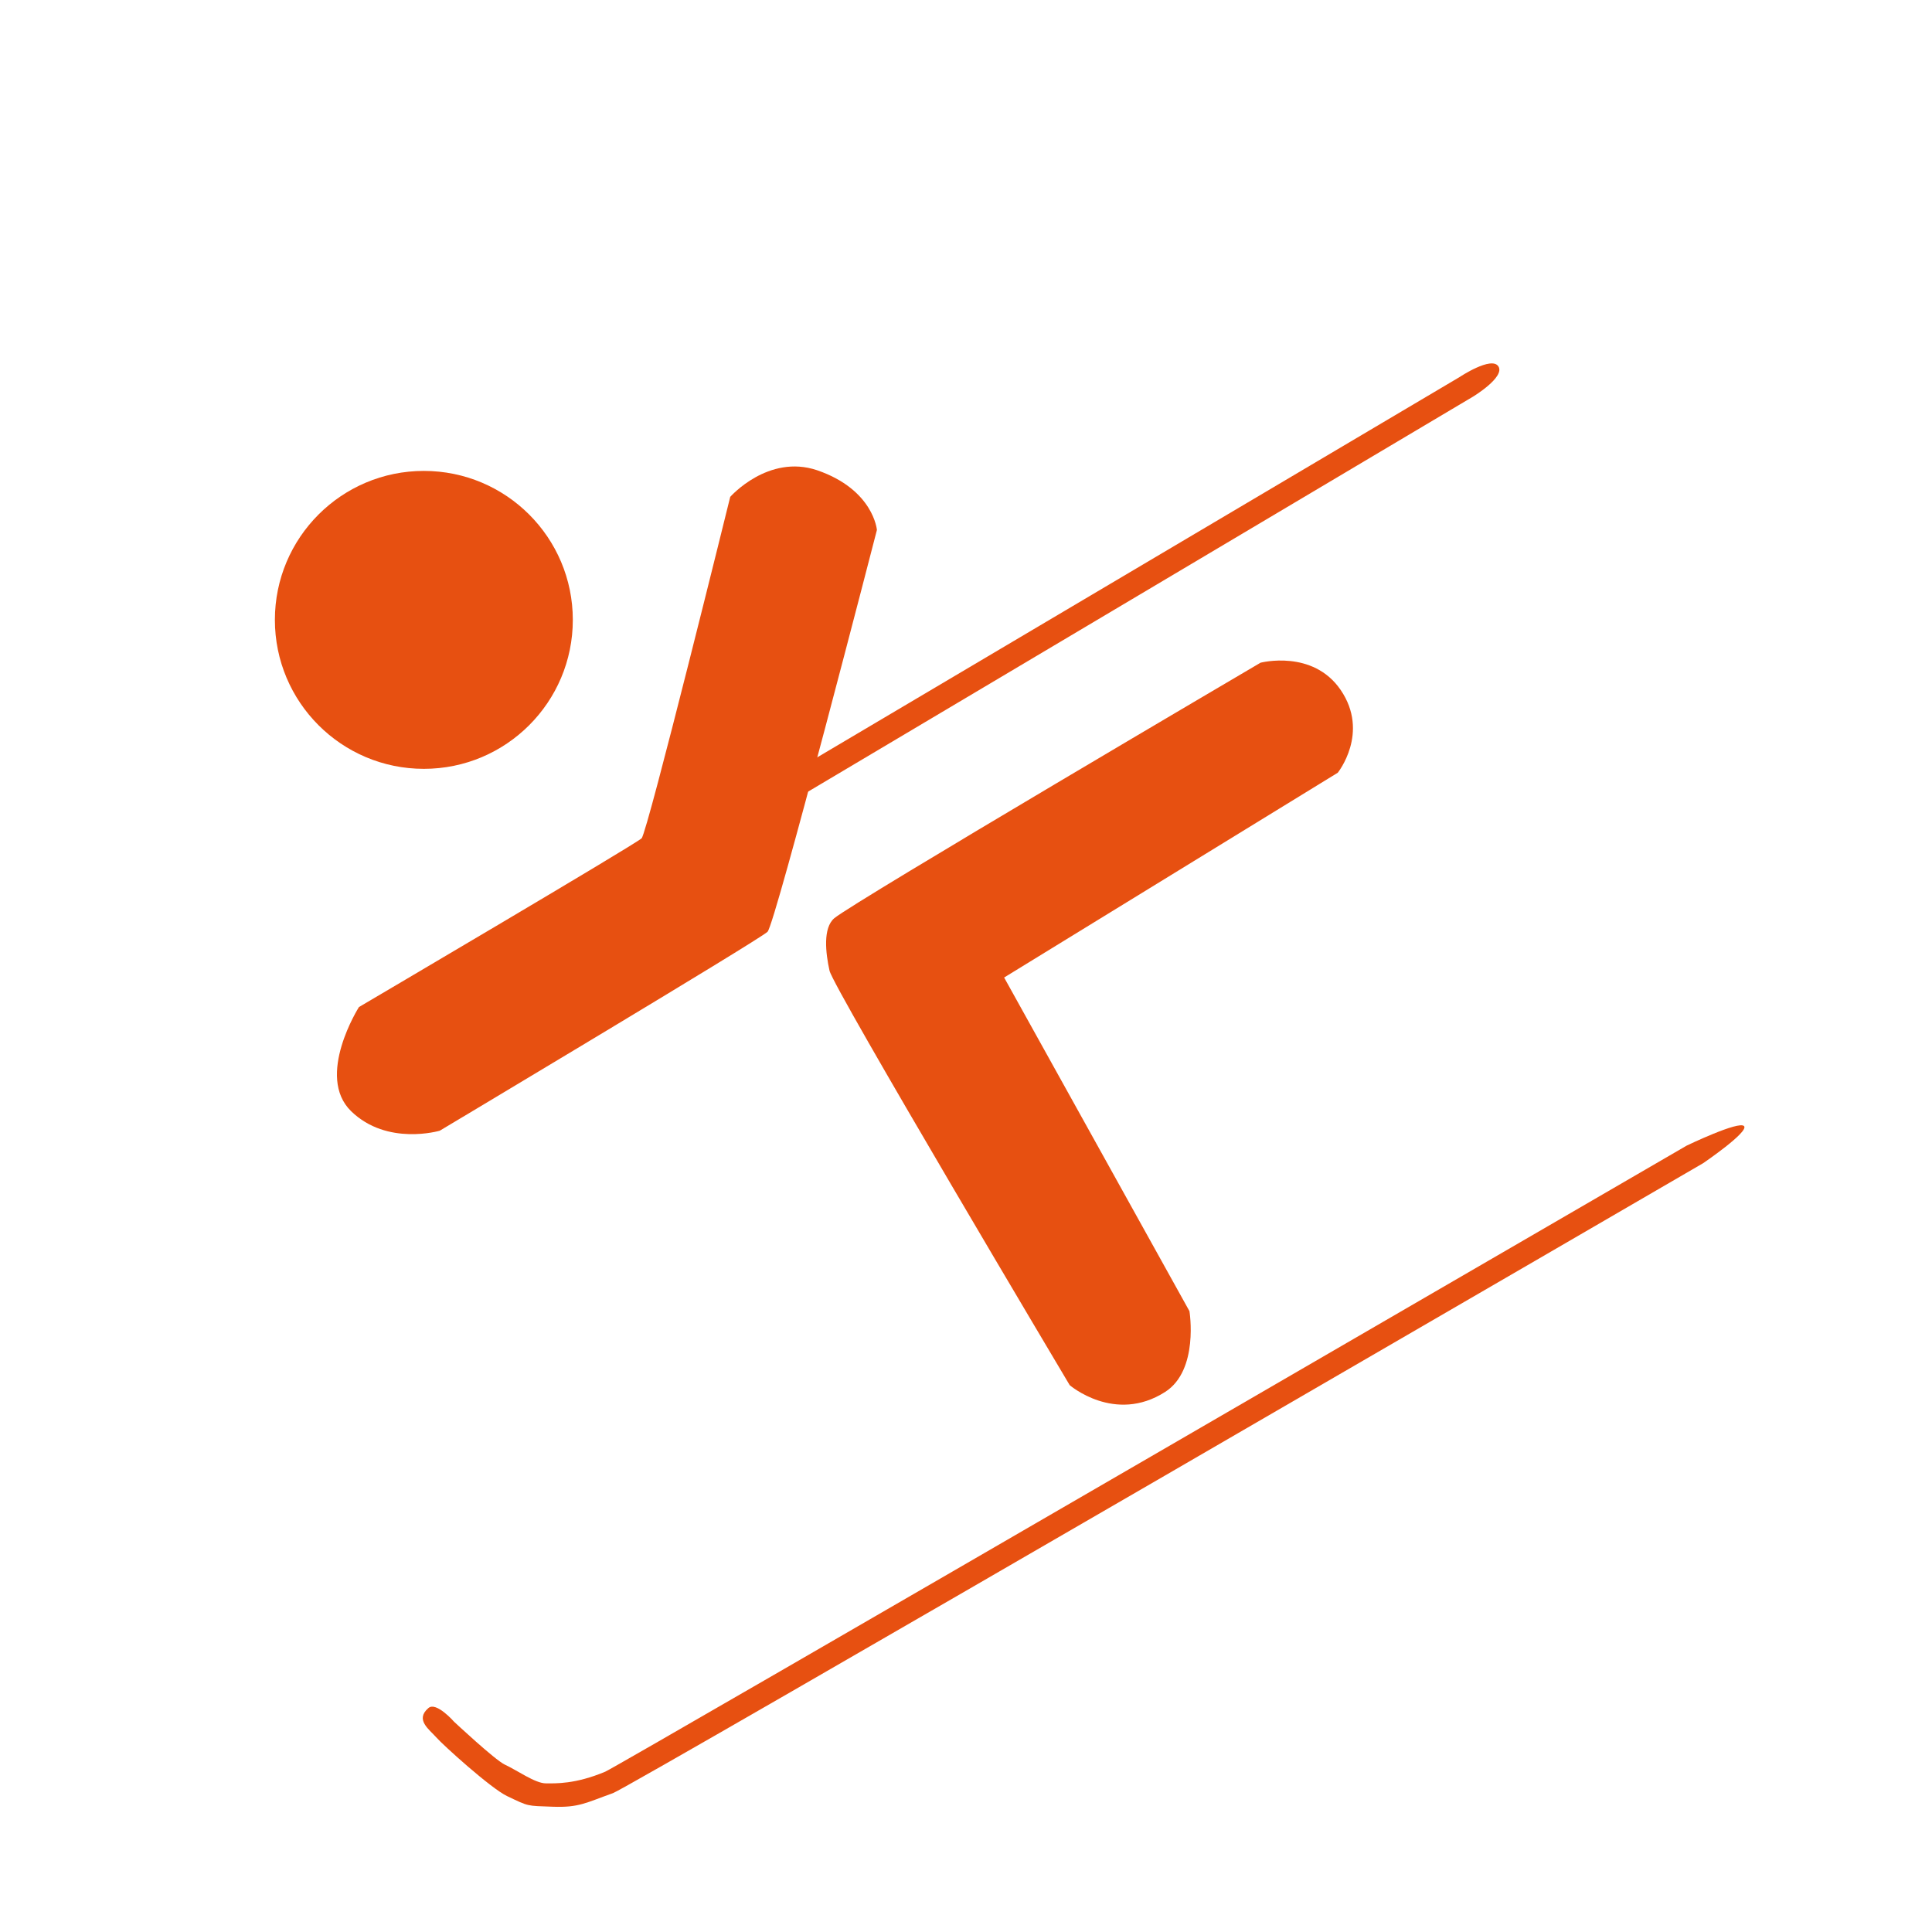
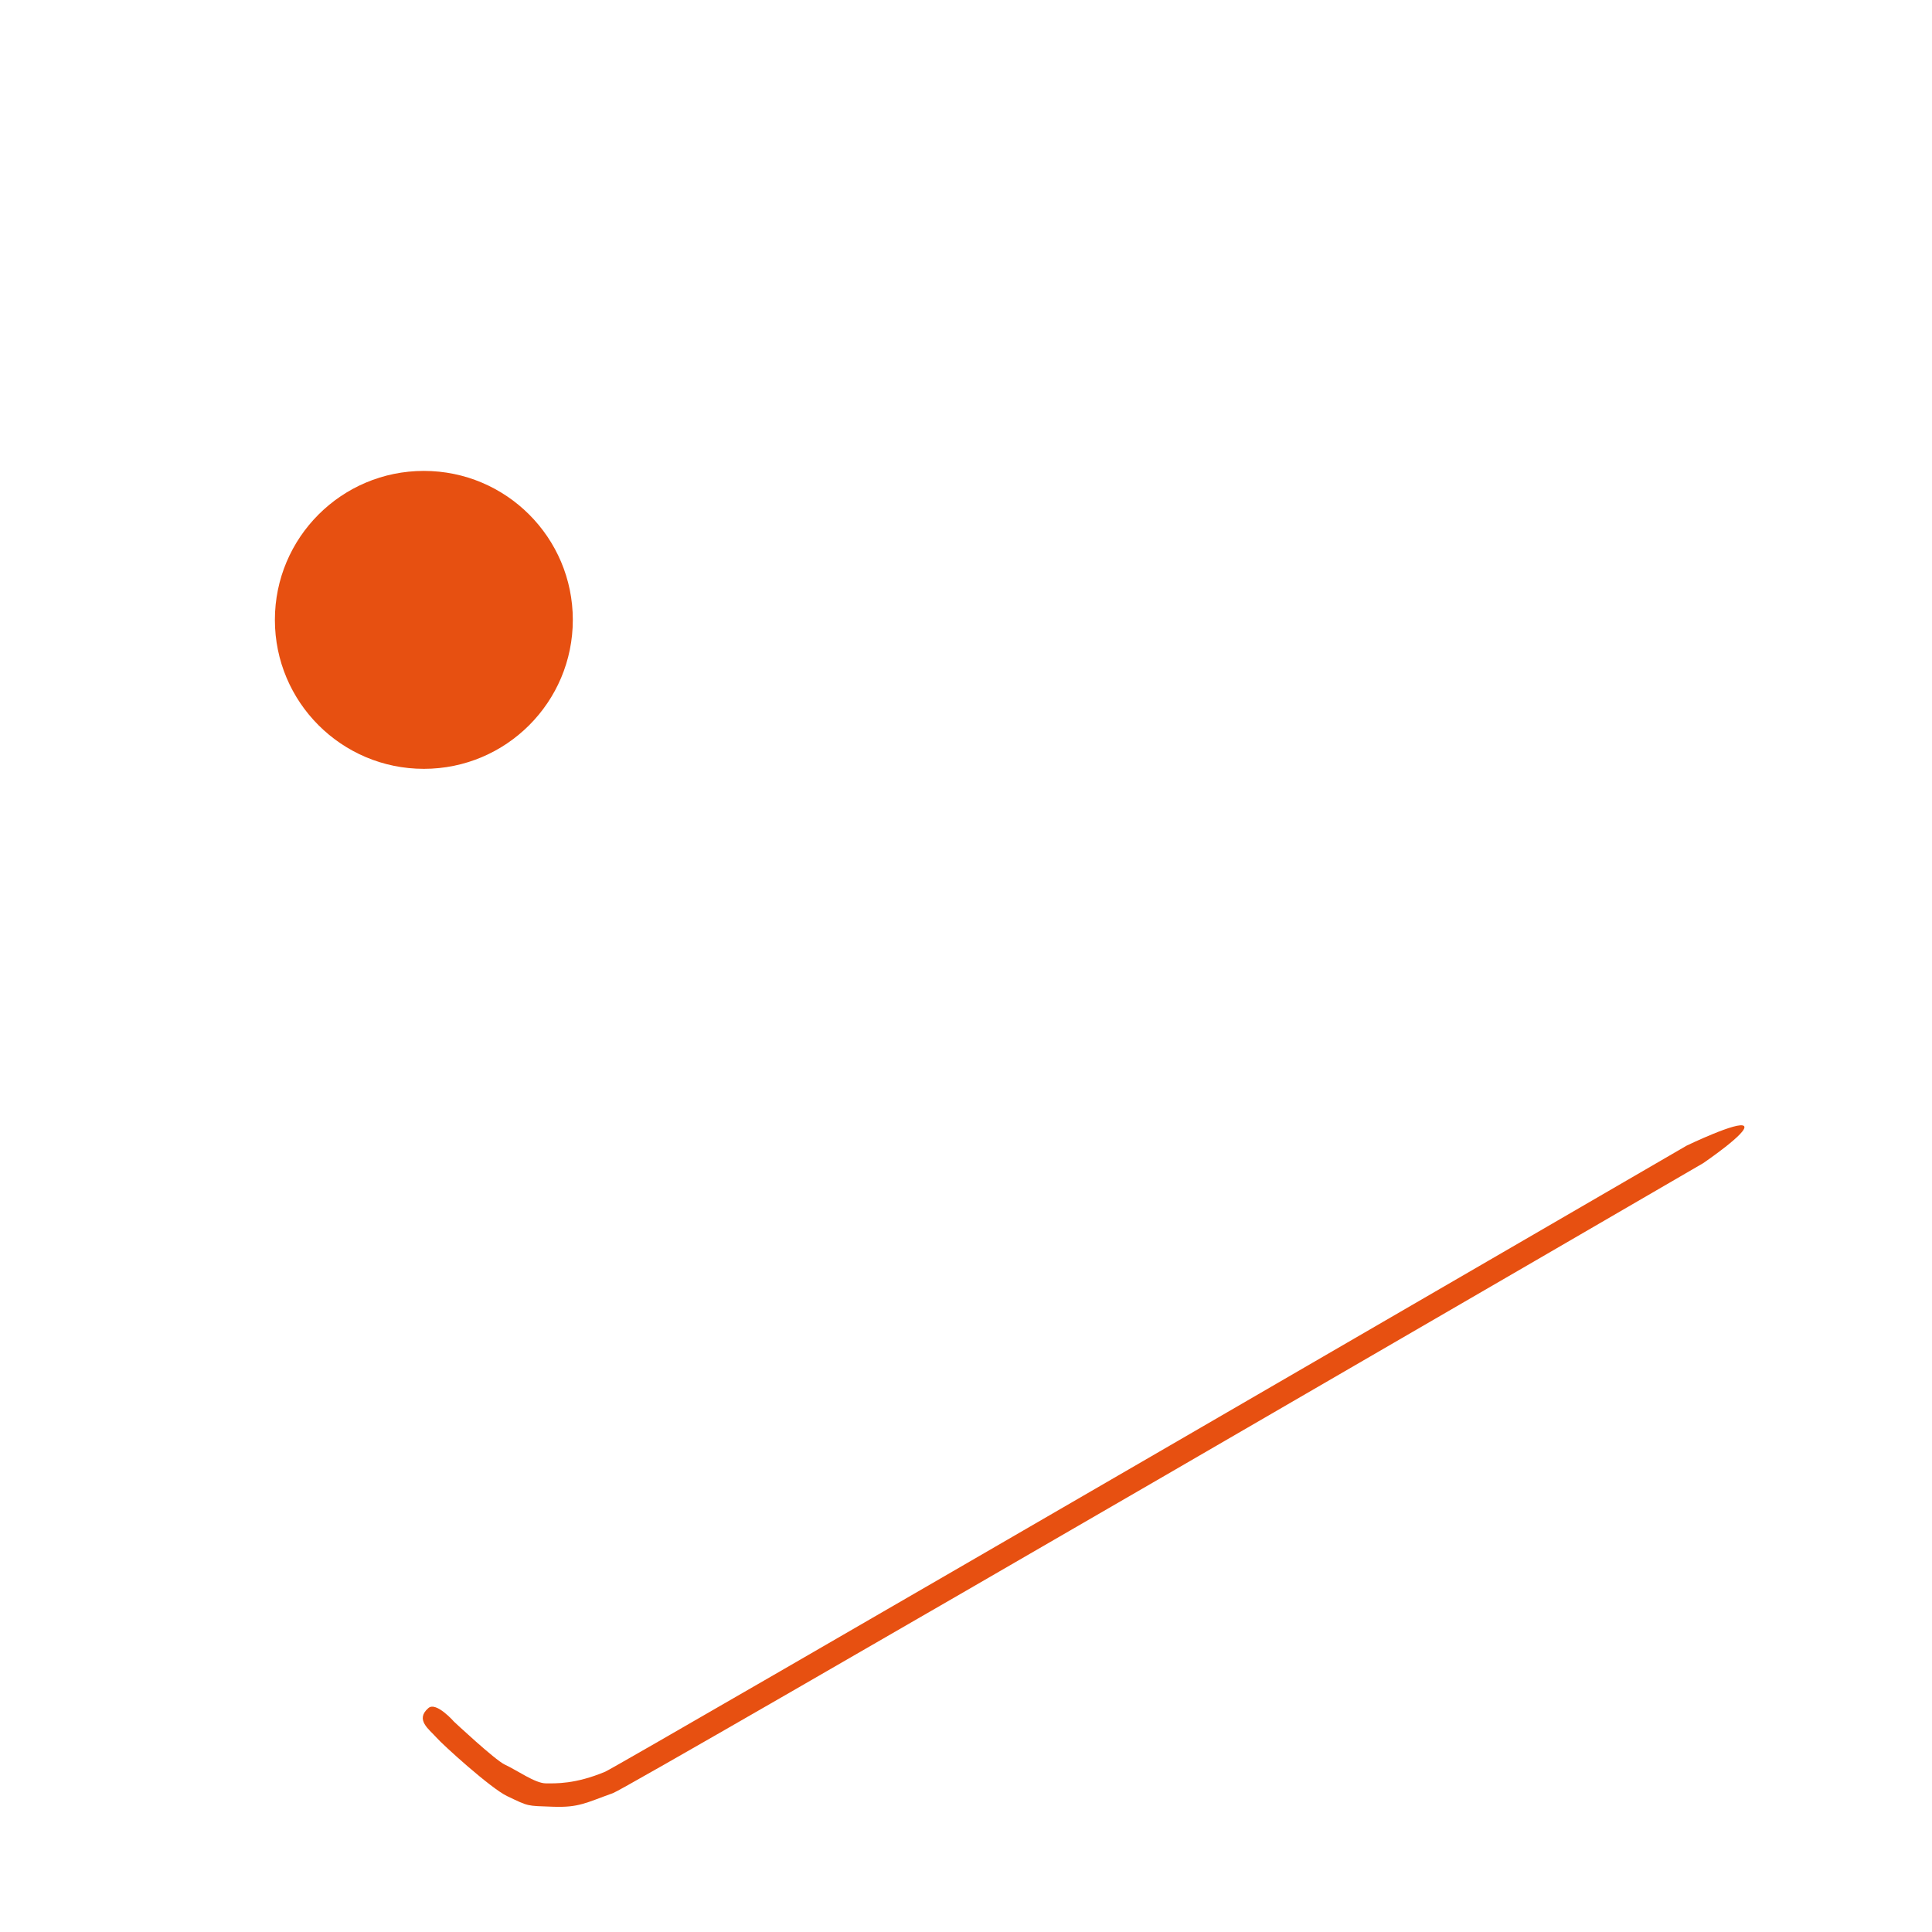
<svg xmlns="http://www.w3.org/2000/svg" version="1.1" id="Ebene_1" x="0px" y="0px" viewBox="0 0 595.3 595.3" style="enable-background:new 0 0 595.3 595.3;" xml:space="preserve">
  <style type="text/css">
	.st0{fill:#E75011;}
</style>
  <g id="Ebene_2">
    <circle class="st0" cx="130.6" cy="191" r="45.9" />
-     <path class="st0" d="M225,153.1c0,0-25.5,103.4-27.3,105.2c-1.8,1.8-87.1,52-87.1,52s-13.5,21.3-2.4,32.1s27.3,6,27.3,6   s98.6-58.9,101-61.3c2.4-2.4,33.7-123.8,33.7-123.8s-1-12.4-18.4-18.4C236.7,139.8,225,153.1,225,153.1z" />
-     <path class="st0" d="M388.4,204.2c0,0-124.7,73.3-131.3,78.7c-3.6,3-2.7,10.8-1.5,16.2c1.2,5.4,74,127.7,74,127.7s13.9,12,29.4,2.1   c10.5-6.7,7.5-24.9,7.5-24.9l-57.1-102.8l102.8-63.1c0,0,9.9-12.3,0.9-25.5C404.5,200,388.4,204.2,388.4,204.2z" />
-     <path class="st0" d="M248.7,235.2l201-119c0,0,9.9-6.6,12-3.3c2.1,3.3-7.8,9.3-7.8,9.3L246,245.7L248.7,235.2z" />
    <path class="st0" d="M139.9,530.5c0,0,12.5,11.7,15.6,13.2c3.9,1.8,9.4,5.8,12.7,5.8c3,0,9,0.3,18.3-3.6   c4-1.7,333.2-192.9,333.2-192.9s16.2-7.8,17.7-6s-12.6,11.4-12.6,11.4S194,550.7,188.9,552.5c-8.4,3-10.5,4.5-18.6,4.2   s-7.2,0-14.1-3.3c-5-2.4-19.7-15.7-21.8-18.1s-6.6-5.4-2.4-9C134.4,524.2,139.9,530.5,139.9,530.5z" />
  </g>
</svg>